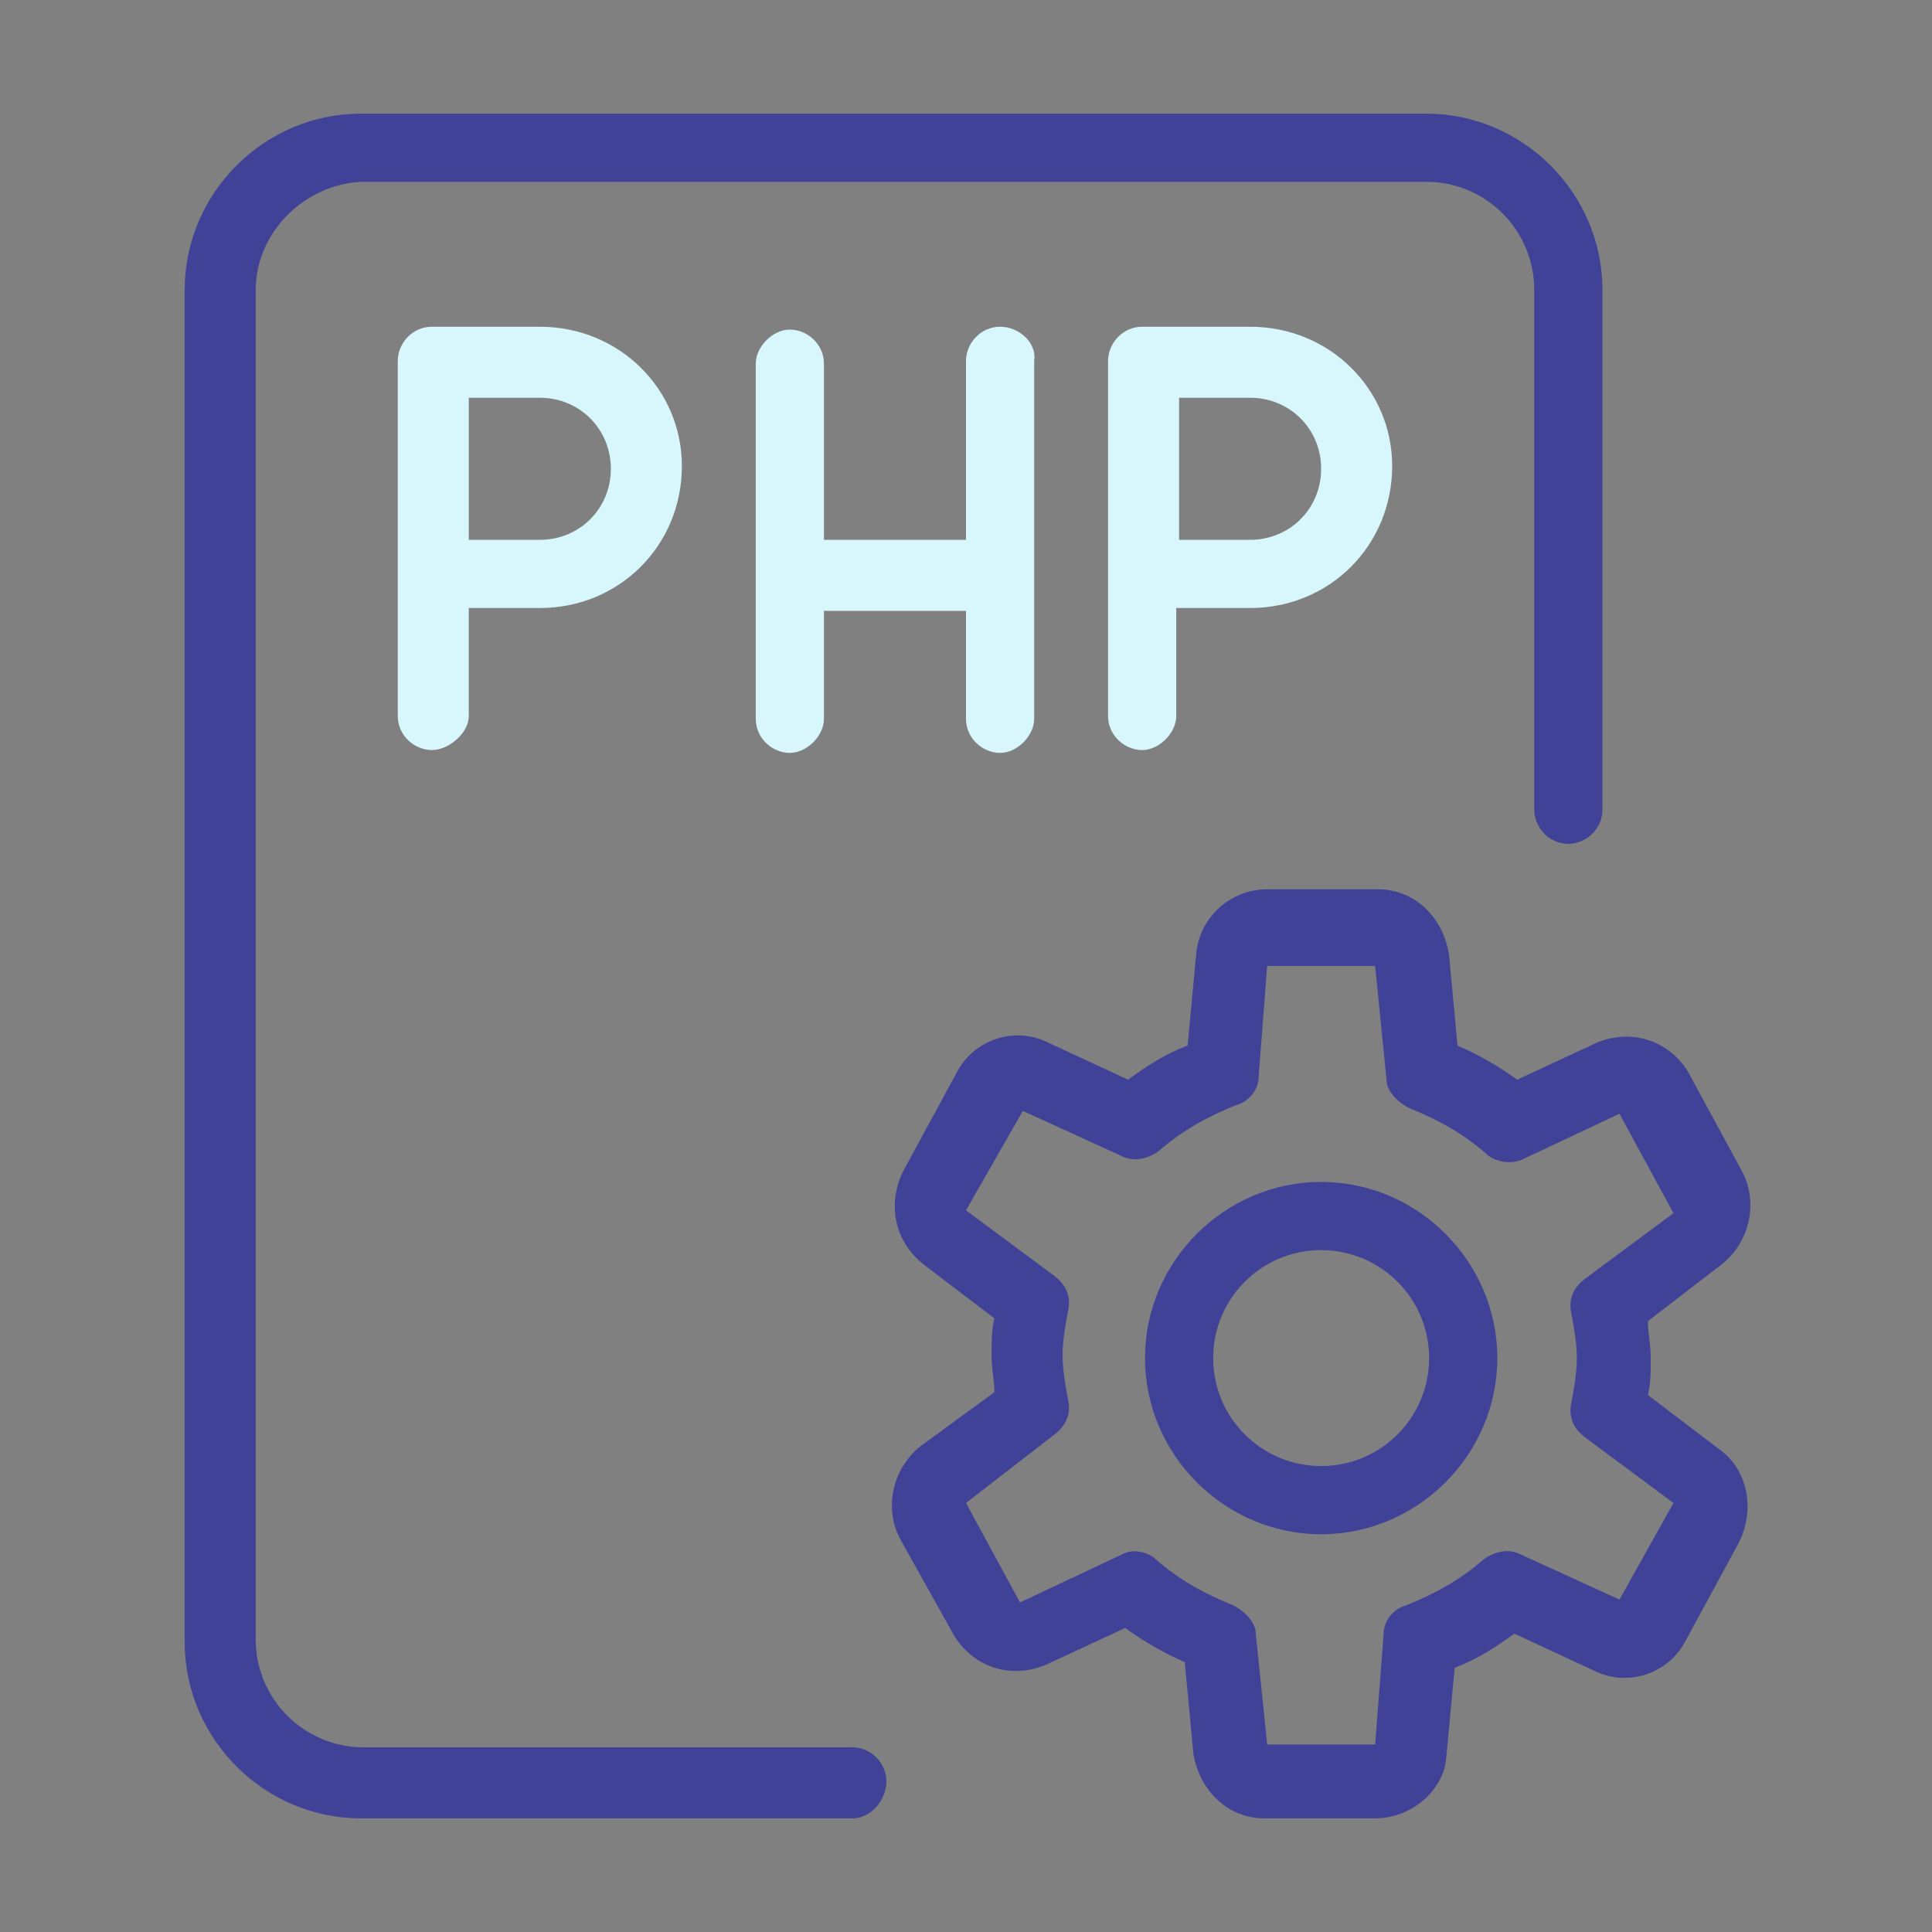
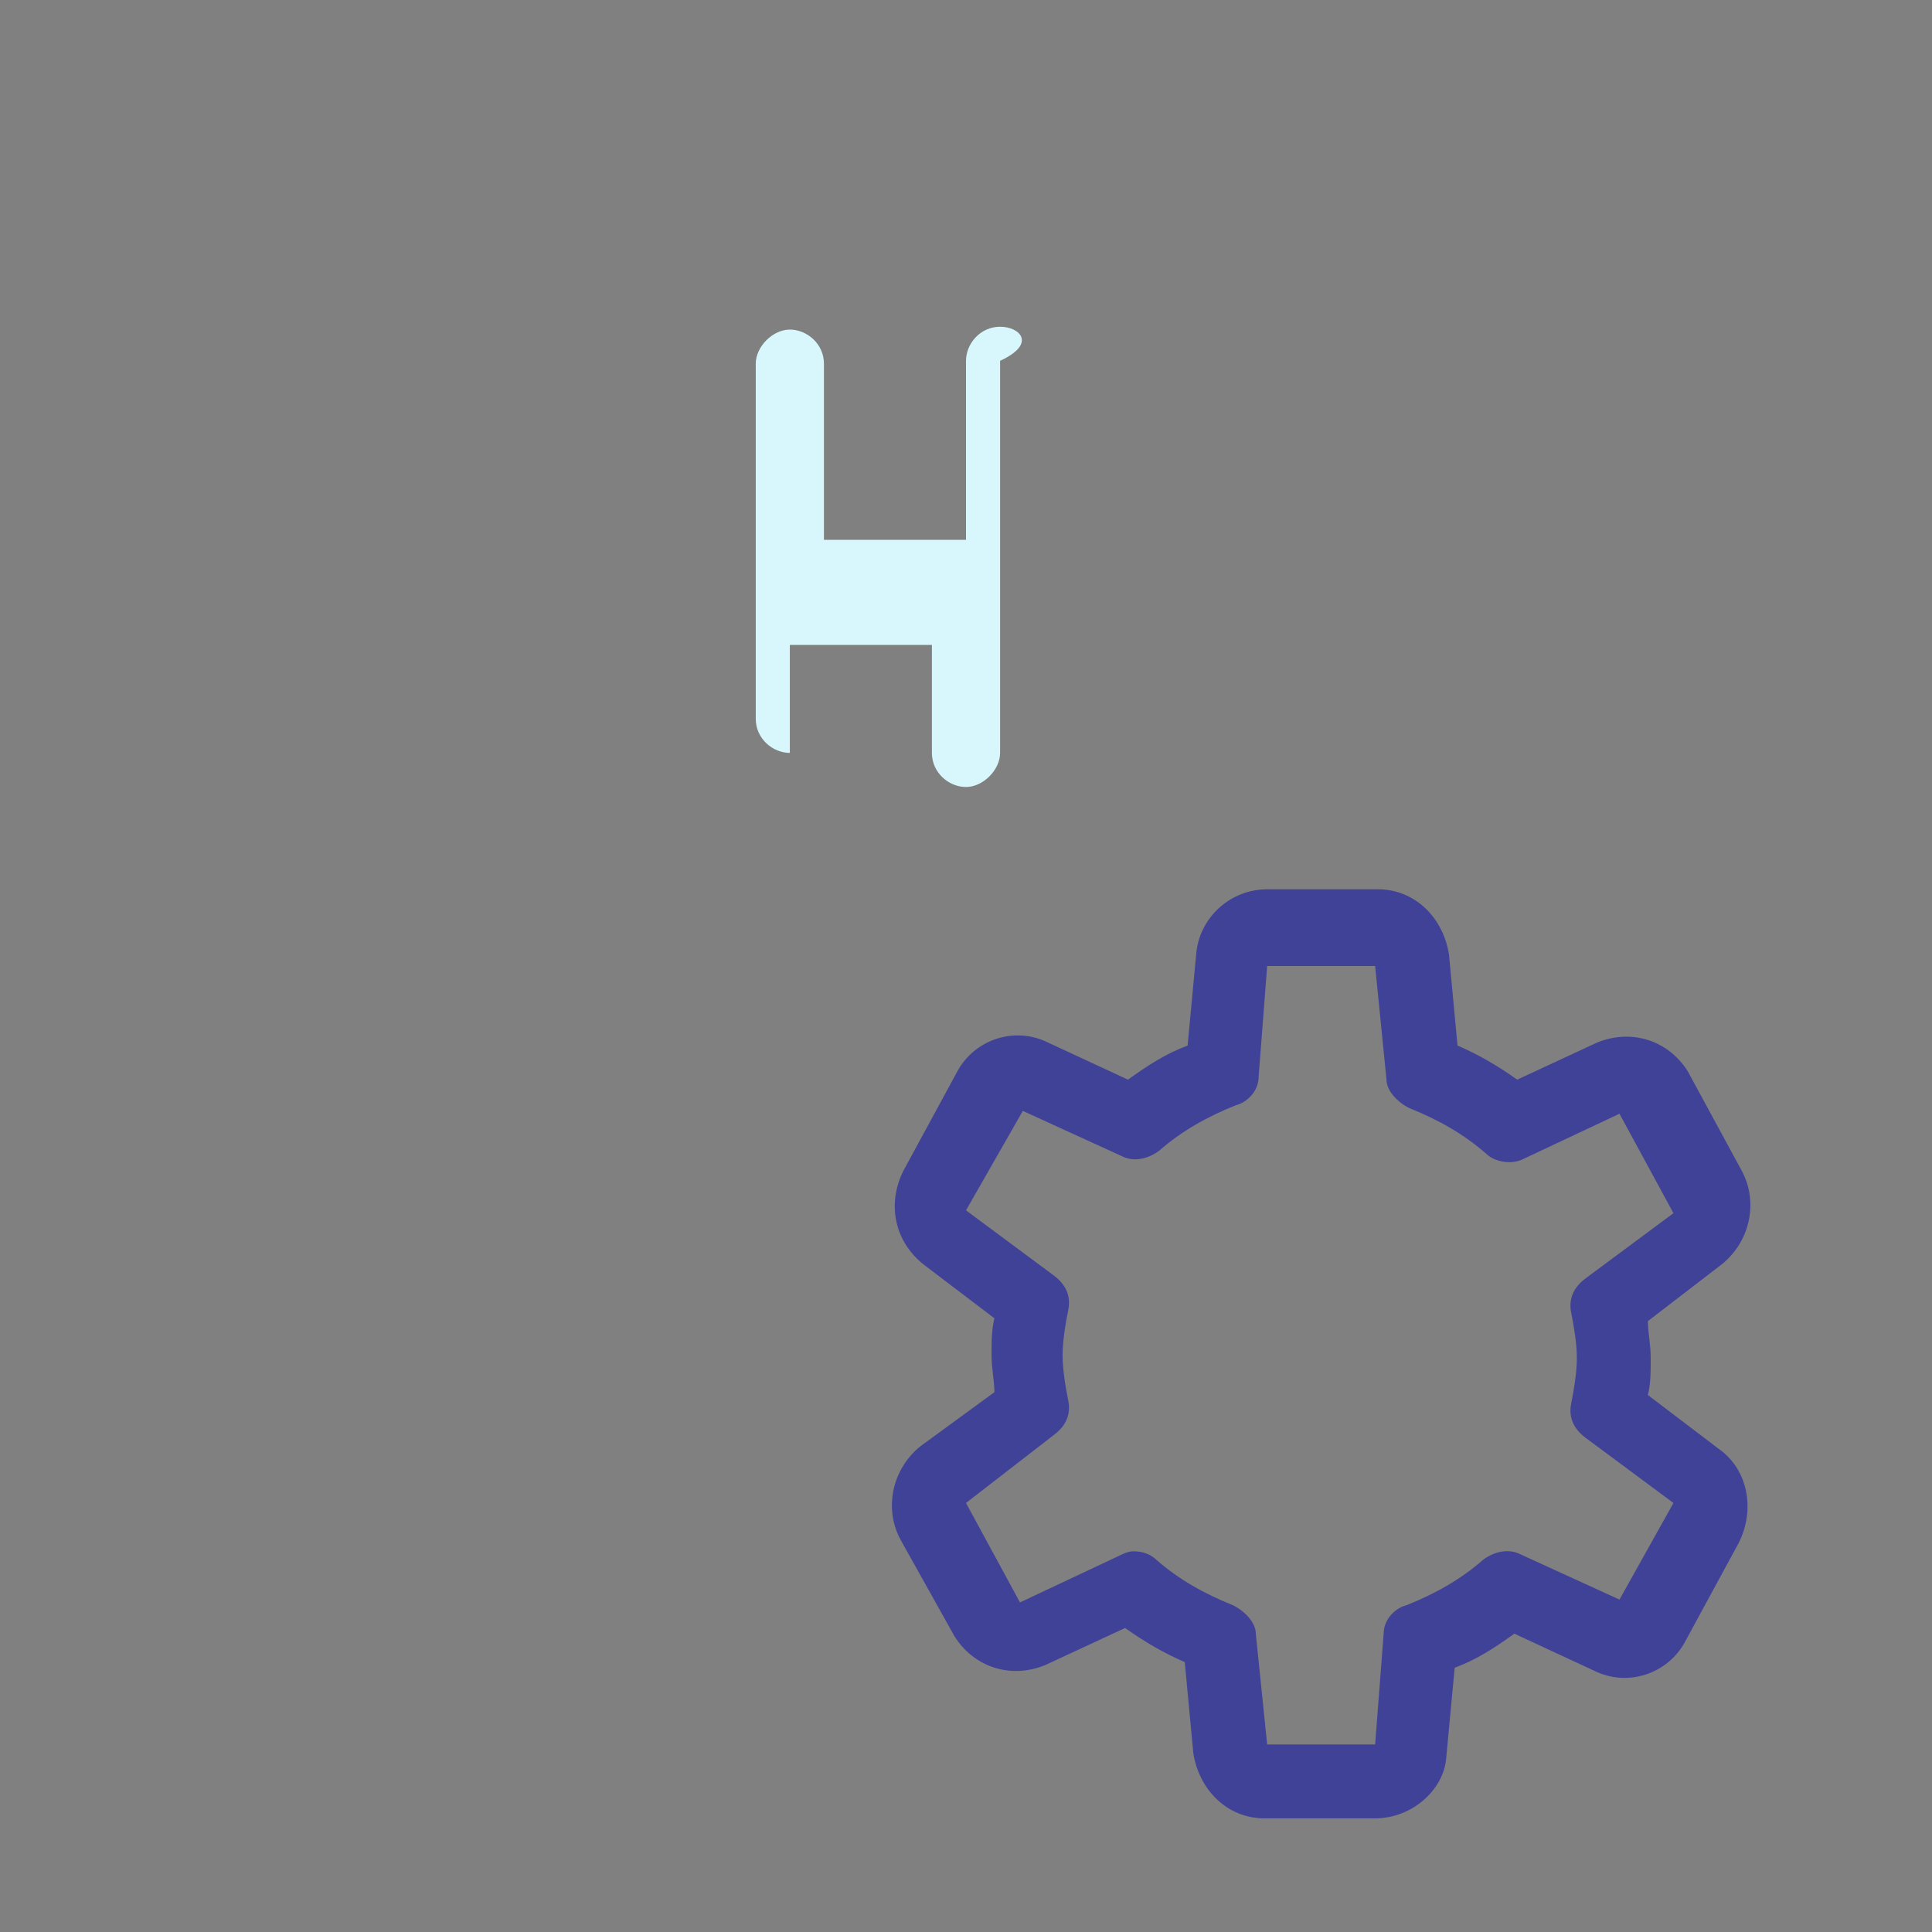
<svg xmlns="http://www.w3.org/2000/svg" version="1.1" id="Layer_1" x="0px" y="0px" viewBox="0 0 68 68" style="enable-background:new 0 0 68 68;" xml:space="preserve">
  <rect x="0" y="0" width="68" height="68" fill="#808080" stroke="none" />
  <style type="text/css">
	.st0{fill:#404297;}
	.st1{fill:#D7F7FC;}
	.st2{fill:#D8D8D8;}
	.st3{fill:#263460;}
	.st4{fill:none;stroke:#DDF6FB;stroke-width:6;stroke-miterlimit:10;}
	.st5{fill:none;stroke:#404292;stroke-width:6;stroke-miterlimit:10;}
</style>
  <g>
-     <path class="st0" d="M46.5,54c-3.4,0-6.2-2.8-6.2-6.2s2.8-6.2,6.2-6.2c3.4,0,6.2,2.8,6.2,6.2S49.9,54,46.5,54z M46.5,44   c-2.1,0-3.8,1.7-3.8,3.8s1.7,3.8,3.8,3.8c2.1,0,3.8-1.7,3.8-3.8S48.6,44,46.5,44z" />
    <path class="st0" d="M48.4,64h-3.9c-1.3,0-2.3-1-2.5-2.3l-0.3-3.2c-0.7-0.3-1.4-0.7-2.1-1.2l-2.8,1.3c-1.2,0.5-2.5,0.1-3.2-1   l-1.9-3.4c-0.6-1.1-0.3-2.5,0.7-3.3L35,49c0-0.4-0.1-0.8-0.1-1.3s0-0.9,0.1-1.3l-2.5-1.9c-1-0.8-1.3-2.1-0.7-3.3l1.9-3.5   c0.6-1.1,2-1.6,3.2-1l2.8,1.3c0.7-0.5,1.3-0.9,2.1-1.2l0.3-3.2c0.1-1.3,1.2-2.3,2.5-2.3h3.9c1.3,0,2.3,1,2.5,2.3l0.3,3.2   c0.7,0.3,1.4,0.7,2.1,1.2l2.8-1.3c1.2-0.5,2.5-0.1,3.2,1l1.9,3.5c0.6,1.1,0.3,2.5-0.7,3.3L58,46.5c0,0.4,0.1,0.8,0.1,1.3   s0,0.9-0.1,1.3l2.5,1.9c1,0.7,1.3,2.1,0.7,3.3l-1.9,3.5c-0.6,1.1-2,1.6-3.2,1l-2.8-1.3c-0.7,0.5-1.3,0.9-2.1,1.2l-0.3,3.2   C50.8,63,49.7,64,48.4,64L48.4,64z M39.9,54.6c0.3,0,0.6,0.1,0.8,0.3c0.8,0.7,1.7,1.2,2.7,1.6c0.4,0.2,0.8,0.6,0.8,1l0.4,3.9l3.8,0   l0.3-3.9c0-0.5,0.4-0.9,0.8-1c1-0.4,1.9-0.9,2.7-1.6c0.4-0.3,0.9-0.4,1.3-0.2l3.5,1.6l1.9-3.4l-3.1-2.3c-0.4-0.3-0.6-0.7-0.5-1.2   c0.1-0.5,0.2-1.1,0.2-1.6s-0.1-1.1-0.2-1.6c-0.1-0.5,0.1-0.9,0.5-1.2l3.1-2.3l-1.9-3.5l-3.4,1.6c-0.4,0.2-1,0.1-1.3-0.2   c-0.8-0.7-1.7-1.2-2.7-1.6c-0.4-0.2-0.8-0.6-0.8-1L48.4,34l-3.8,0l-0.3,3.9c0,0.5-0.4,0.9-0.8,1c-1,0.4-1.9,0.9-2.7,1.6   c-0.4,0.3-0.9,0.4-1.3,0.2l-3.5-1.6L34,42.6l3.1,2.3c0.4,0.3,0.6,0.7,0.5,1.2c-0.1,0.5-0.2,1.1-0.2,1.6s0.1,1.1,0.2,1.6   c0.1,0.5-0.1,0.9-0.5,1.2L34,52.9l1.9,3.5l3.4-1.6C39.5,54.7,39.7,54.6,39.9,54.6L39.9,54.6z" />
-     <path class="st0" d="M30,64H12.7c-3.4,0-6.2-2.8-6.2-6.2V10.2C6.5,6.8,9.3,4,12.7,4h37.5c3.4,0,6.2,2.8,6.2,6.2v18.3   c0,0.7-0.6,1.2-1.2,1.2c-0.7,0-1.2-0.6-1.2-1.2V10.2c0-2.1-1.7-3.8-3.8-3.8H12.7C10.7,6.5,9,8.2,9,10.2v47.5c0,2.1,1.7,3.8,3.8,3.8   H30c0.7,0,1.2,0.6,1.2,1.2S30.7,64,30,64L30,64z" />
    <g>
-       <path class="st1" d="M19,11.5h-3.8c-0.7,0-1.2,0.6-1.2,1.2v12.5c0,0.7,0.6,1.2,1.2,1.2s1.3-0.6,1.3-1.2v-3.8H19c2.8,0,5-2.2,5-5    C24,13.7,21.8,11.5,19,11.5z M19,19h-2.5v-5H19c1.4,0,2.5,1.1,2.5,2.5S20.4,19,19,19z" />
-       <path class="st1" d="M44,11.5h-3.8c-0.7,0-1.2,0.6-1.2,1.2v12.5c0,0.7,0.6,1.2,1.2,1.2s1.2-0.6,1.2-1.2v-3.8H44c2.8,0,5-2.2,5-5    C49,13.7,46.8,11.5,44,11.5z M44,19h-2.5v-5H44c1.4,0,2.5,1.1,2.5,2.5S45.4,19,44,19z" />
-       <path class="st1" d="M35.2,11.5c-0.7,0-1.2,0.6-1.2,1.2V19h-5v-6.2c0-0.7-0.6-1.2-1.2-1.2s-1.2,0.6-1.2,1.2v12.5    c0,0.7,0.6,1.2,1.2,1.2s1.2-0.6,1.2-1.2v-3.8h5v3.8c0,0.7,0.6,1.2,1.2,1.2s1.2-0.6,1.2-1.2V12.7C36.5,12.1,35.9,11.5,35.2,11.5z" />
+       <path class="st1" d="M35.2,11.5c-0.7,0-1.2,0.6-1.2,1.2V19h-5v-6.2c0-0.7-0.6-1.2-1.2-1.2s-1.2,0.6-1.2,1.2v12.5    c0,0.7,0.6,1.2,1.2,1.2v-3.8h5v3.8c0,0.7,0.6,1.2,1.2,1.2s1.2-0.6,1.2-1.2V12.7C36.5,12.1,35.9,11.5,35.2,11.5z" />
    </g>
  </g>
</svg>